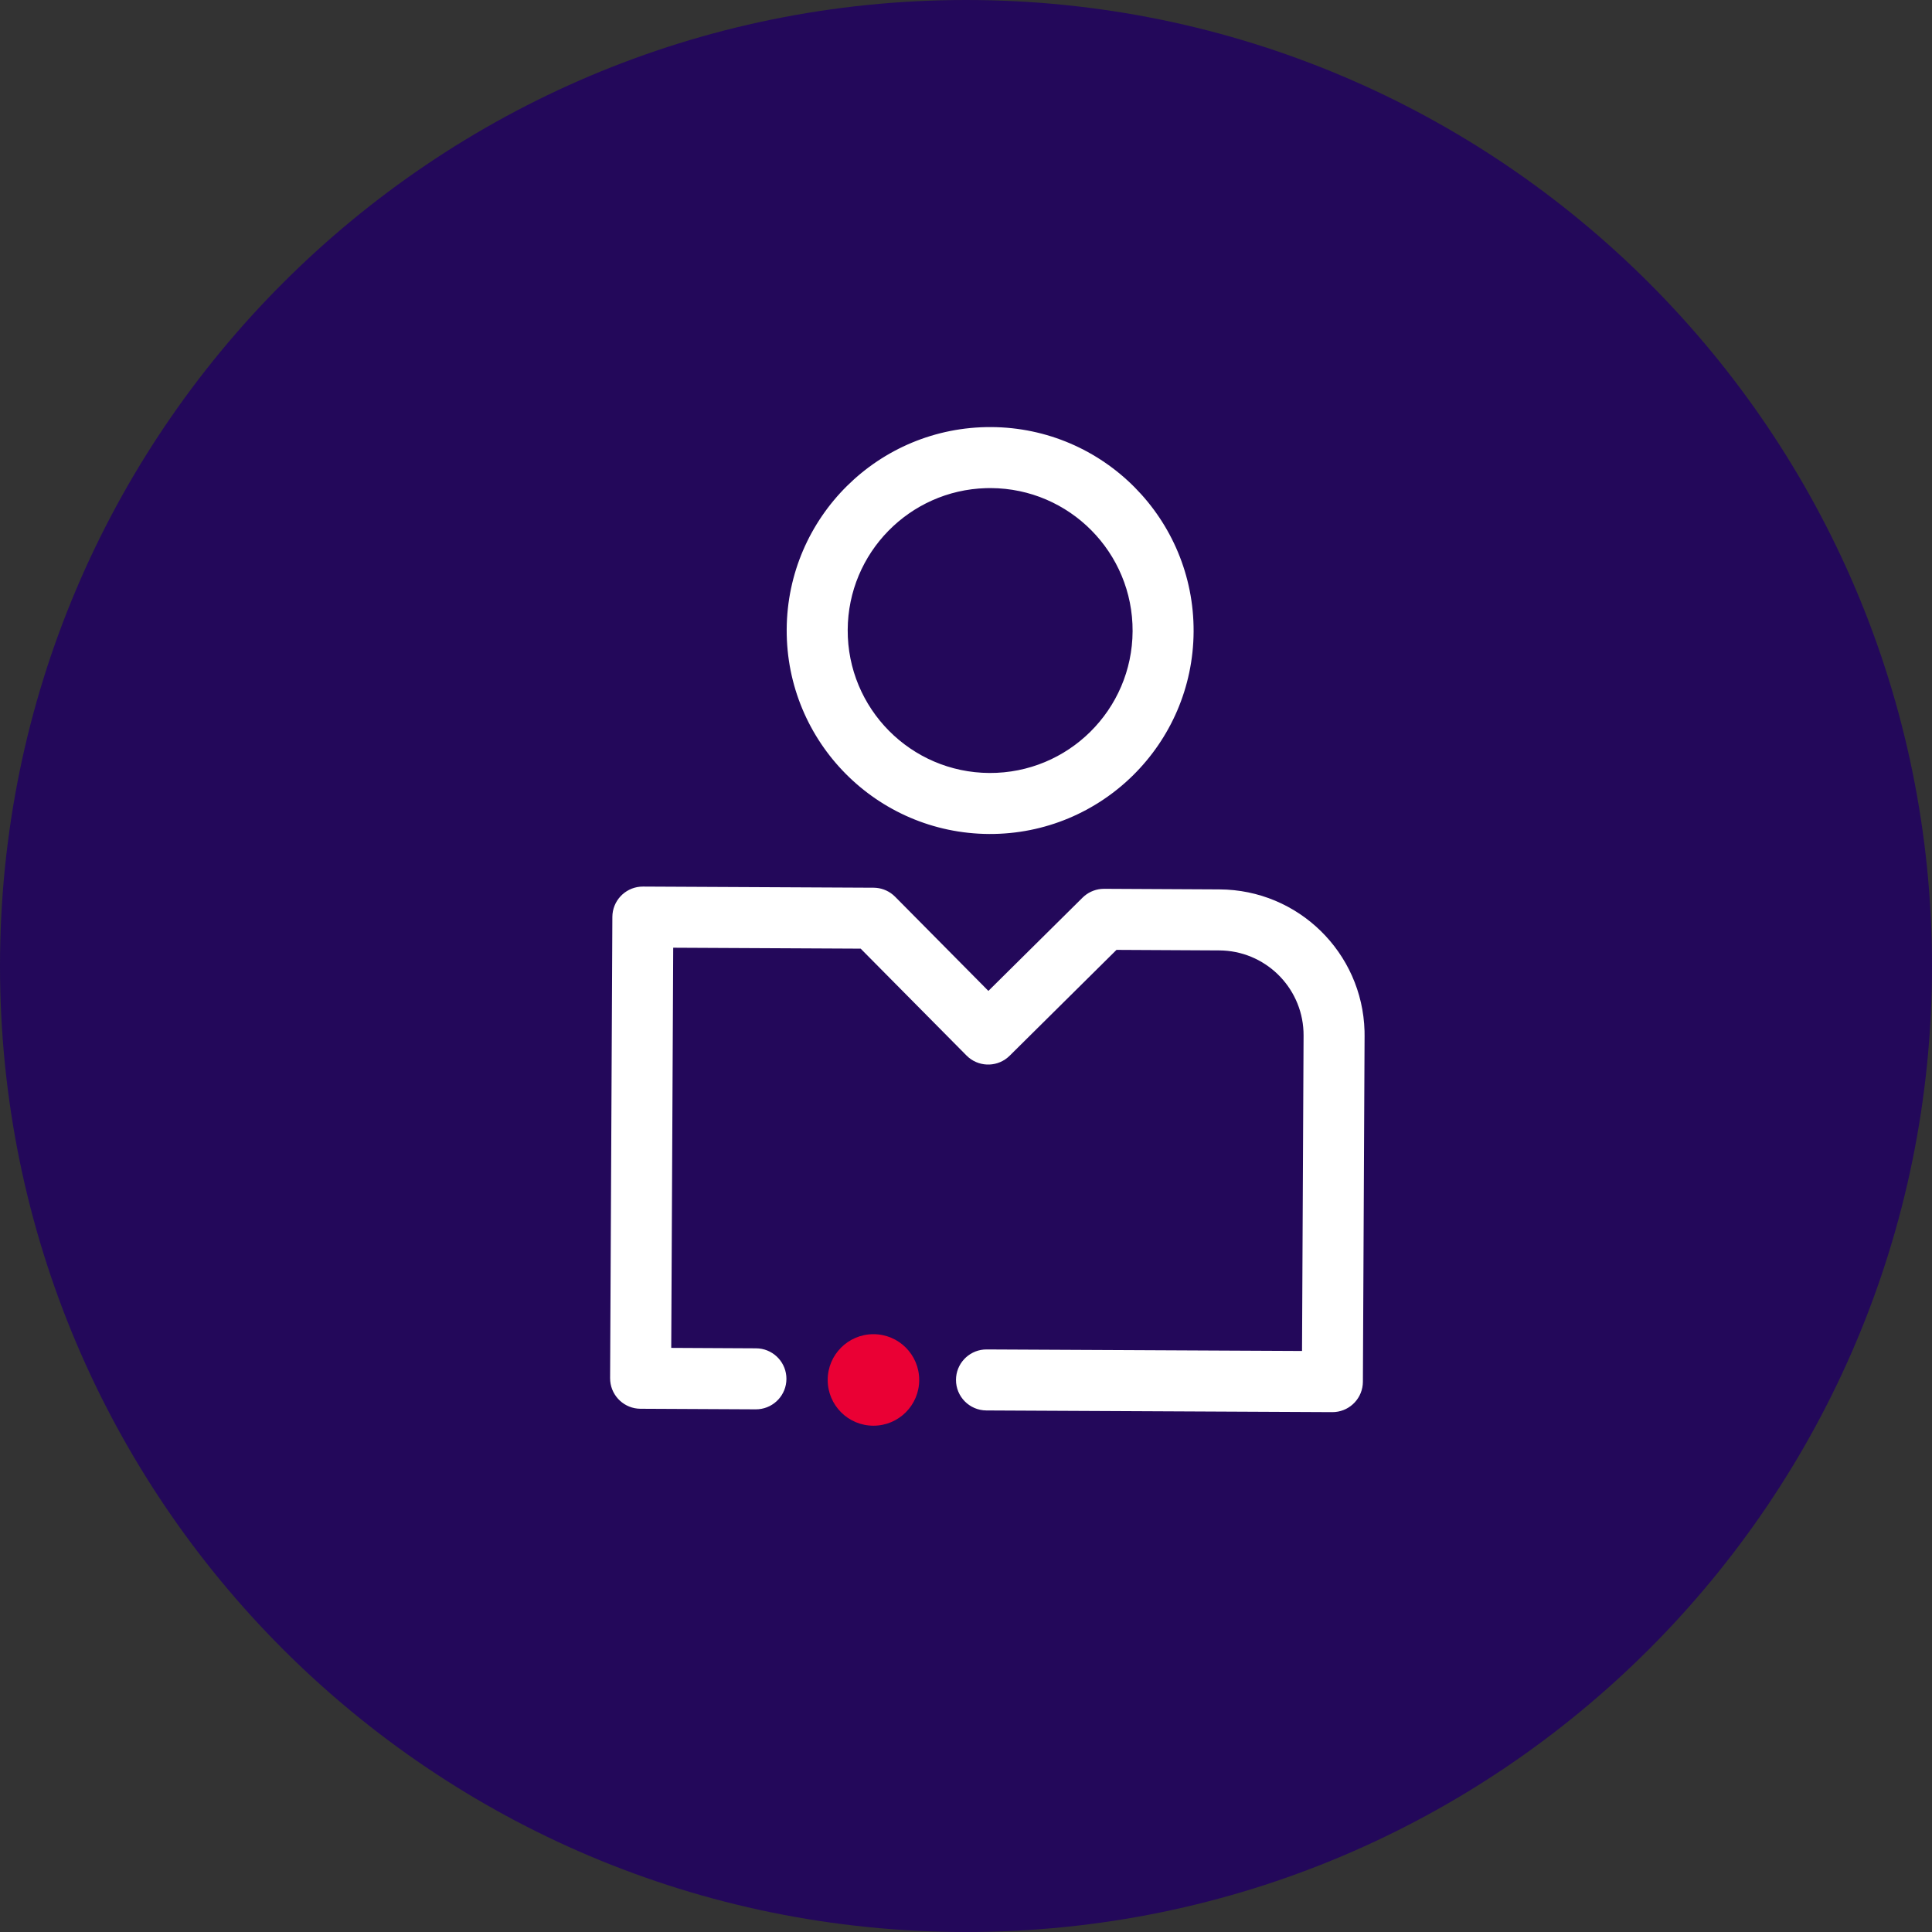
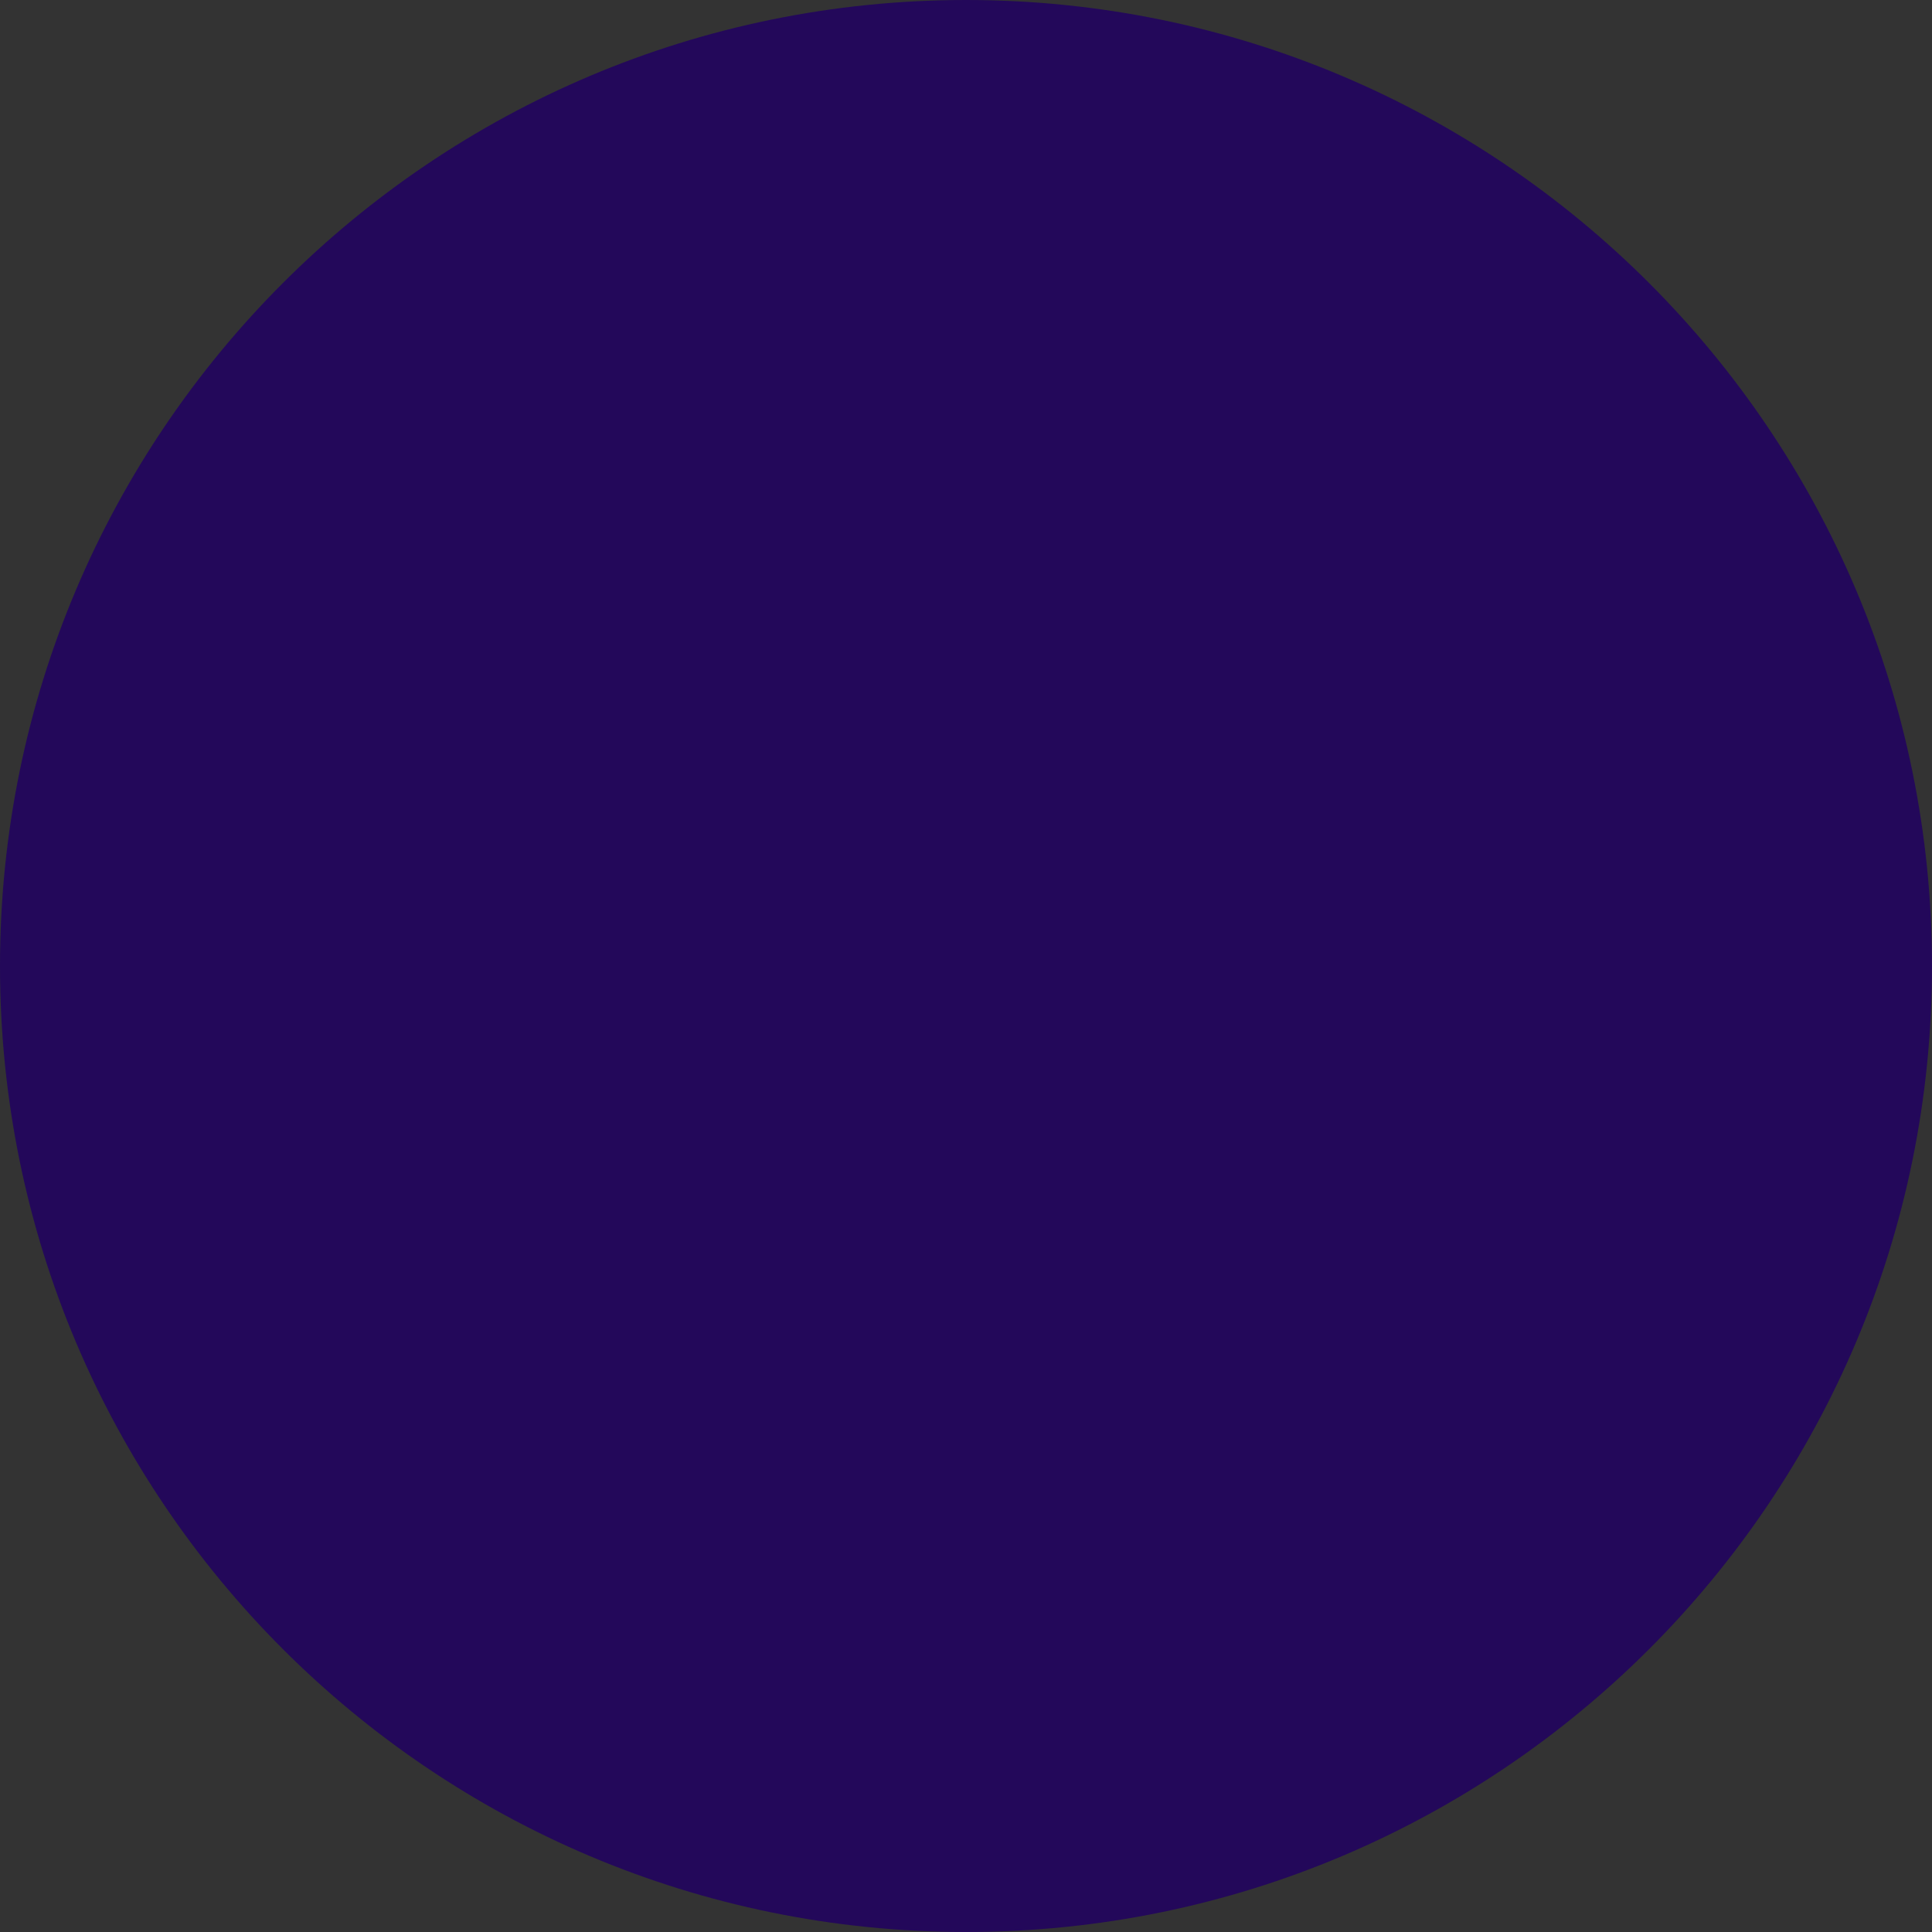
<svg xmlns="http://www.w3.org/2000/svg" width="190px" height="190px" viewBox="0 0 190 190" version="1.1">
  <rect x="0" y="0" width="190" height="190" fill="#333333" stroke="none" />
  <title>Group 2</title>
  <desc>Created with Sketch.</desc>
  <g id="Microsite" stroke="none" stroke-width="1" fill="none" fill-rule="evenodd">
    <g id="BC_IELTS_01home-page" transform="translate(-192, -2947)">
      <g id="steps" transform="translate(0, 2721)">
        <g id="Group-2" transform="translate(192, 226)">
          <path d="M190,95 C190,147.482 147.482,190 95,190 C42.518,190 0,147.482 0,95 C0,42.56 42.518,0 95,0 C147.482,0 190,42.56 190,95" id="Fill-2" fill="#23085A" />
          <g id="icon" transform="translate(60, 42)">
-             <path d="M3.237,45.189 L25.913,45.301 C26.609,45.304 27.279,45.549 27.81,45.989 L28.029,46.189 L37.202,55.45 L46.463,46.277 C46.958,45.787 47.605,45.487 48.293,45.422 L48.589,45.409 L59.927,45.467 C67.685,45.501 73.974,51.693 74.193,59.39 L74.198,59.873 L74.032,93.889 C74.024,95.449 72.828,96.724 71.306,96.862 L71.017,96.875 L37.001,96.709 C35.344,96.7 34.008,95.351 34.016,93.694 C34.024,92.135 35.22,90.859 36.742,90.721 L37.031,90.709 L68.046,90.86 L68.198,59.844 C68.219,55.378 64.726,51.715 60.315,51.479 L59.899,51.467 L49.8,51.414 L39.293,61.824 C38.19,62.917 36.451,62.977 35.277,62.011 L35.051,61.804 L24.642,51.294 L6.206,51.202 L6.012,90.556 L14.355,90.599 C15.914,90.606 17.19,91.802 17.328,93.324 L17.34,93.613 C17.332,95.173 16.136,96.448 14.614,96.586 L14.325,96.599 L2.985,96.543 C1.426,96.535 0.15,95.339 0.012,93.817 L0,93.528 L0.222,48.174 C0.23,46.614 1.426,45.339 2.948,45.201 L3.237,45.189 Z M37.473,0 C48.521,0.055 57.436,9.056 57.384,20.106 C57.327,31.154 48.326,40.068 37.277,40.017 C26.229,39.962 17.314,30.961 17.366,19.912 C17.42,8.862 26.421,-0.051 37.473,0 Z M37.442,6 L36.962,6.006 C29.446,6.225 23.403,12.366 23.366,19.941 C23.33,27.676 29.572,33.979 37.306,34.017 C45.042,34.053 51.345,27.811 51.384,20.077 C51.42,12.341 45.178,6.038 37.442,6 L37.442,6 Z" id="Combined-Shape" fill="#FFFFFF" fill-rule="nonzero" />
-             <path d="M30.398,93.709 C30.398,96.195 28.384,98.209 25.898,98.209 C23.412,98.209 21.398,96.195 21.398,93.709 C21.398,91.225 23.412,89.209 25.898,89.209 C28.384,89.209 30.398,91.225 30.398,93.709" id="Fill-2" fill="#EA0034" />
-           </g>
+             </g>
        </g>
      </g>
    </g>
  </g>
</svg>